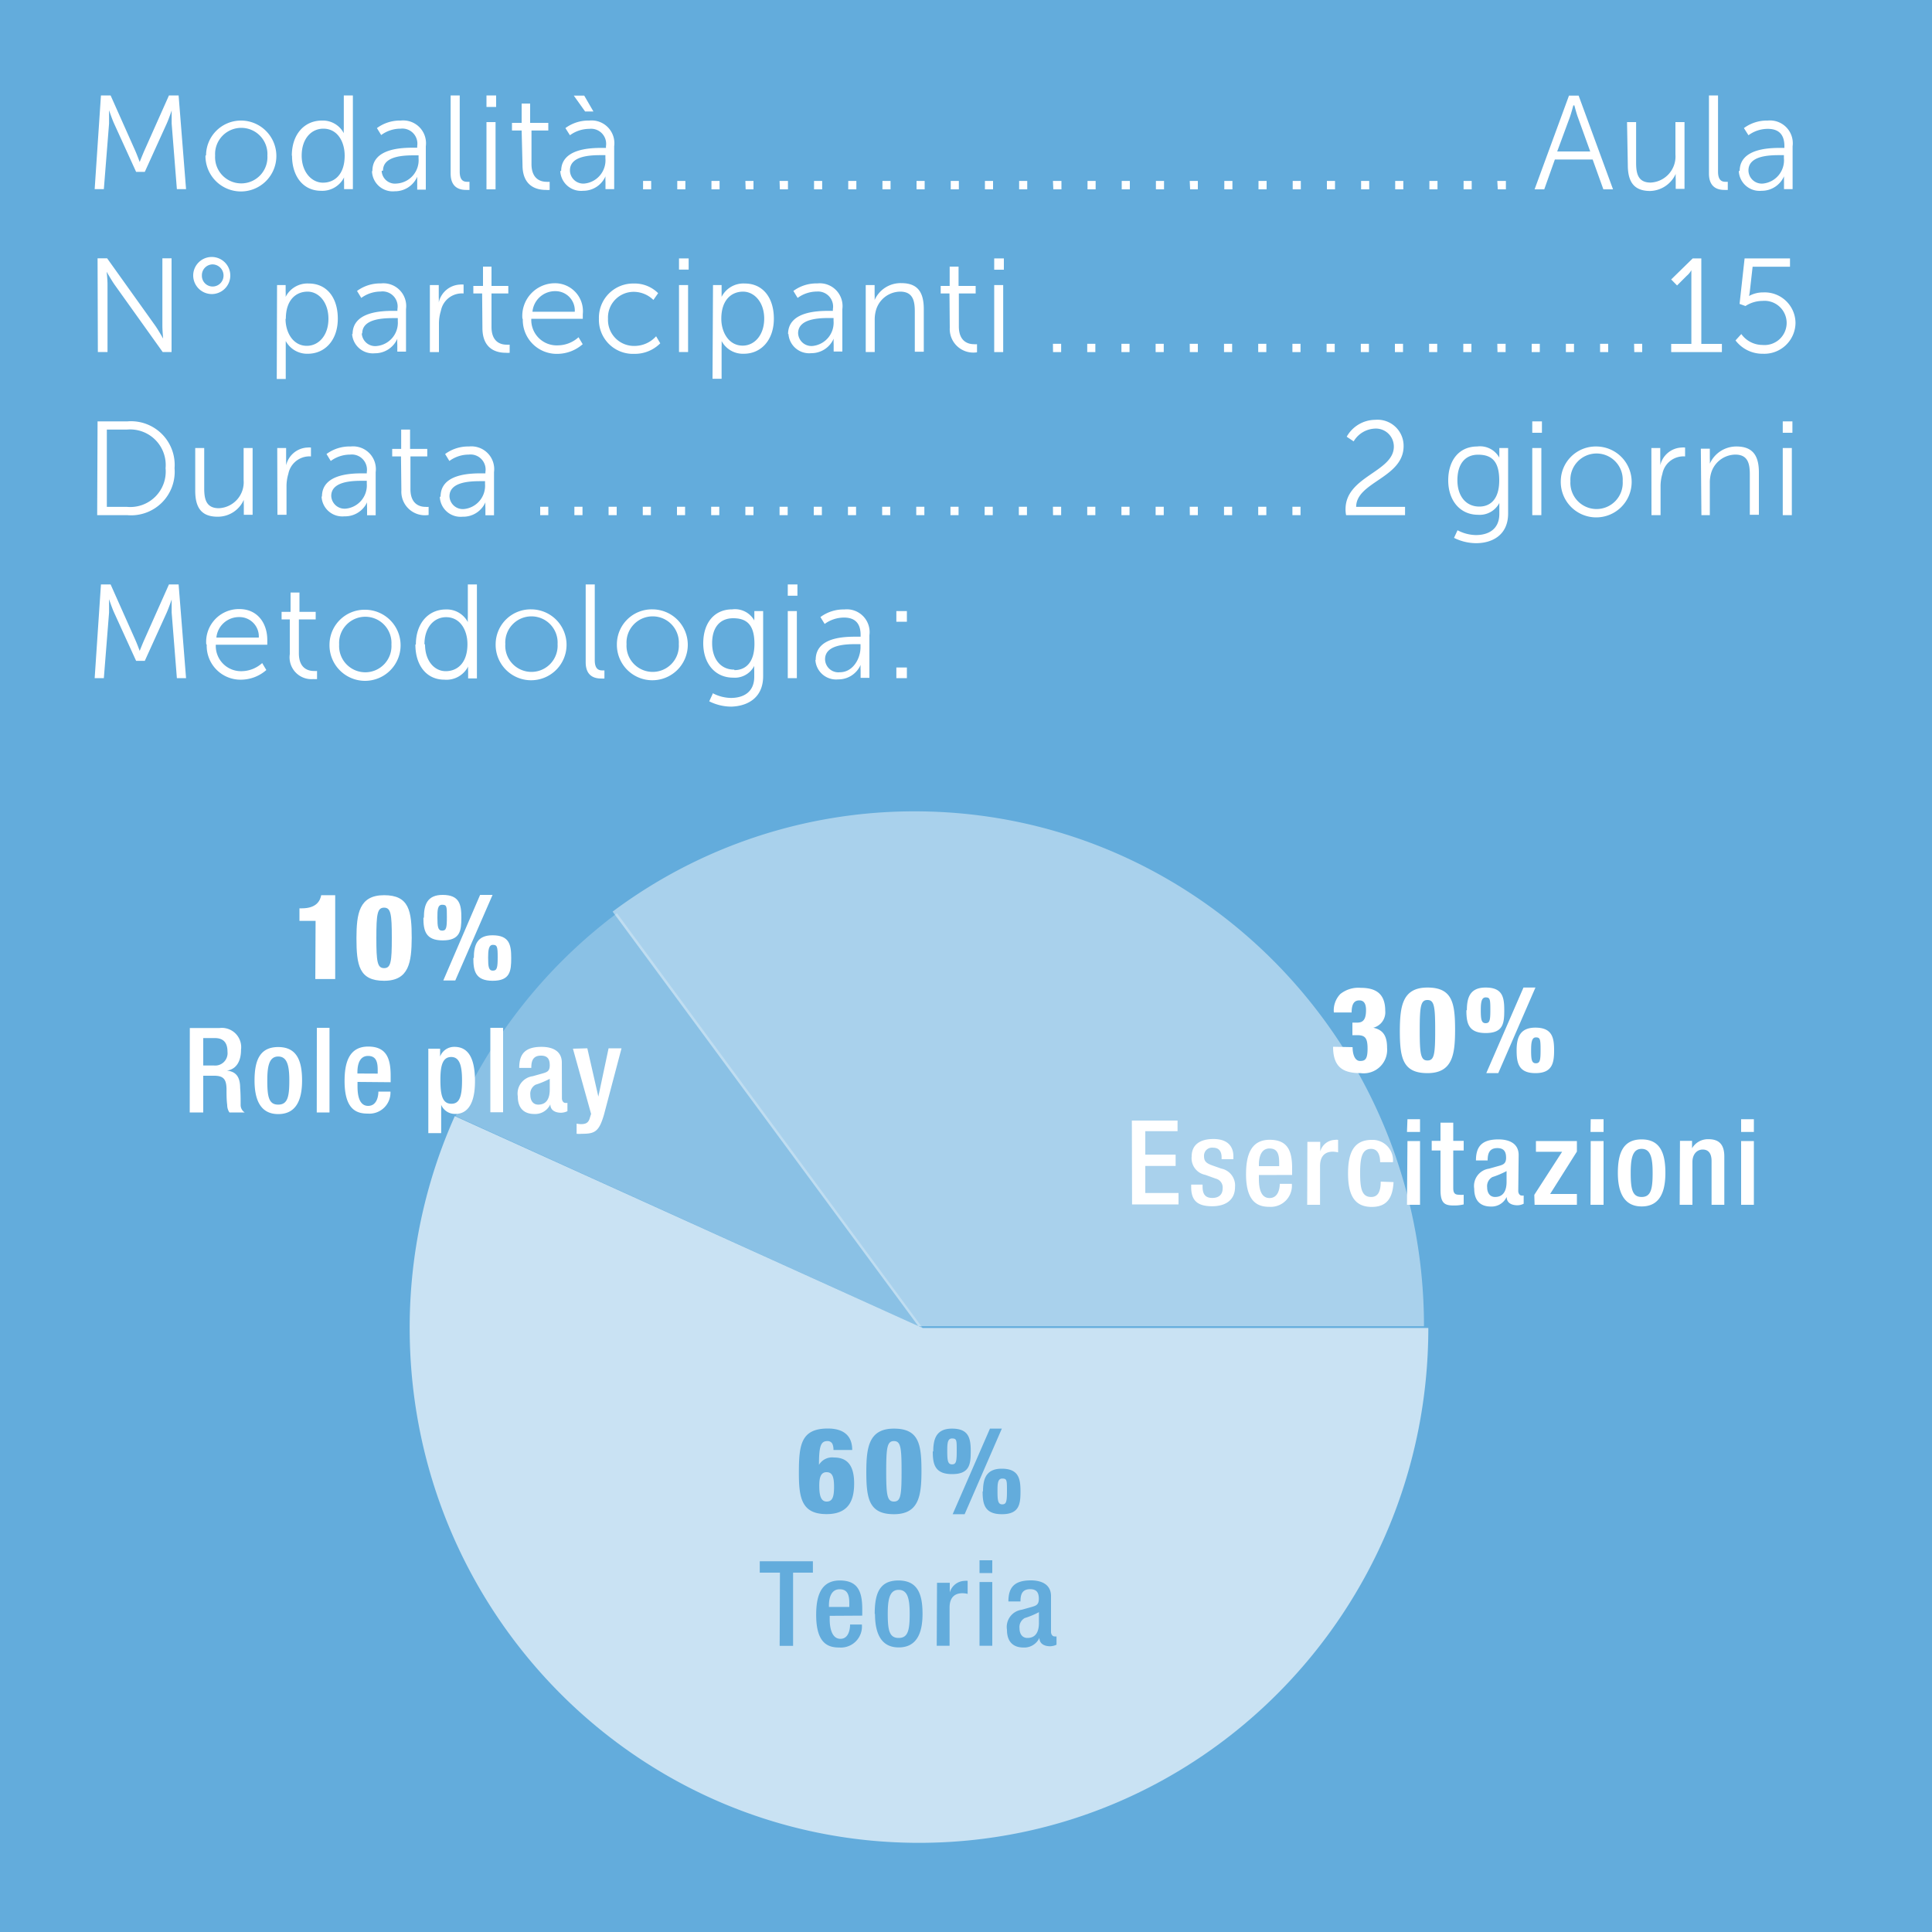
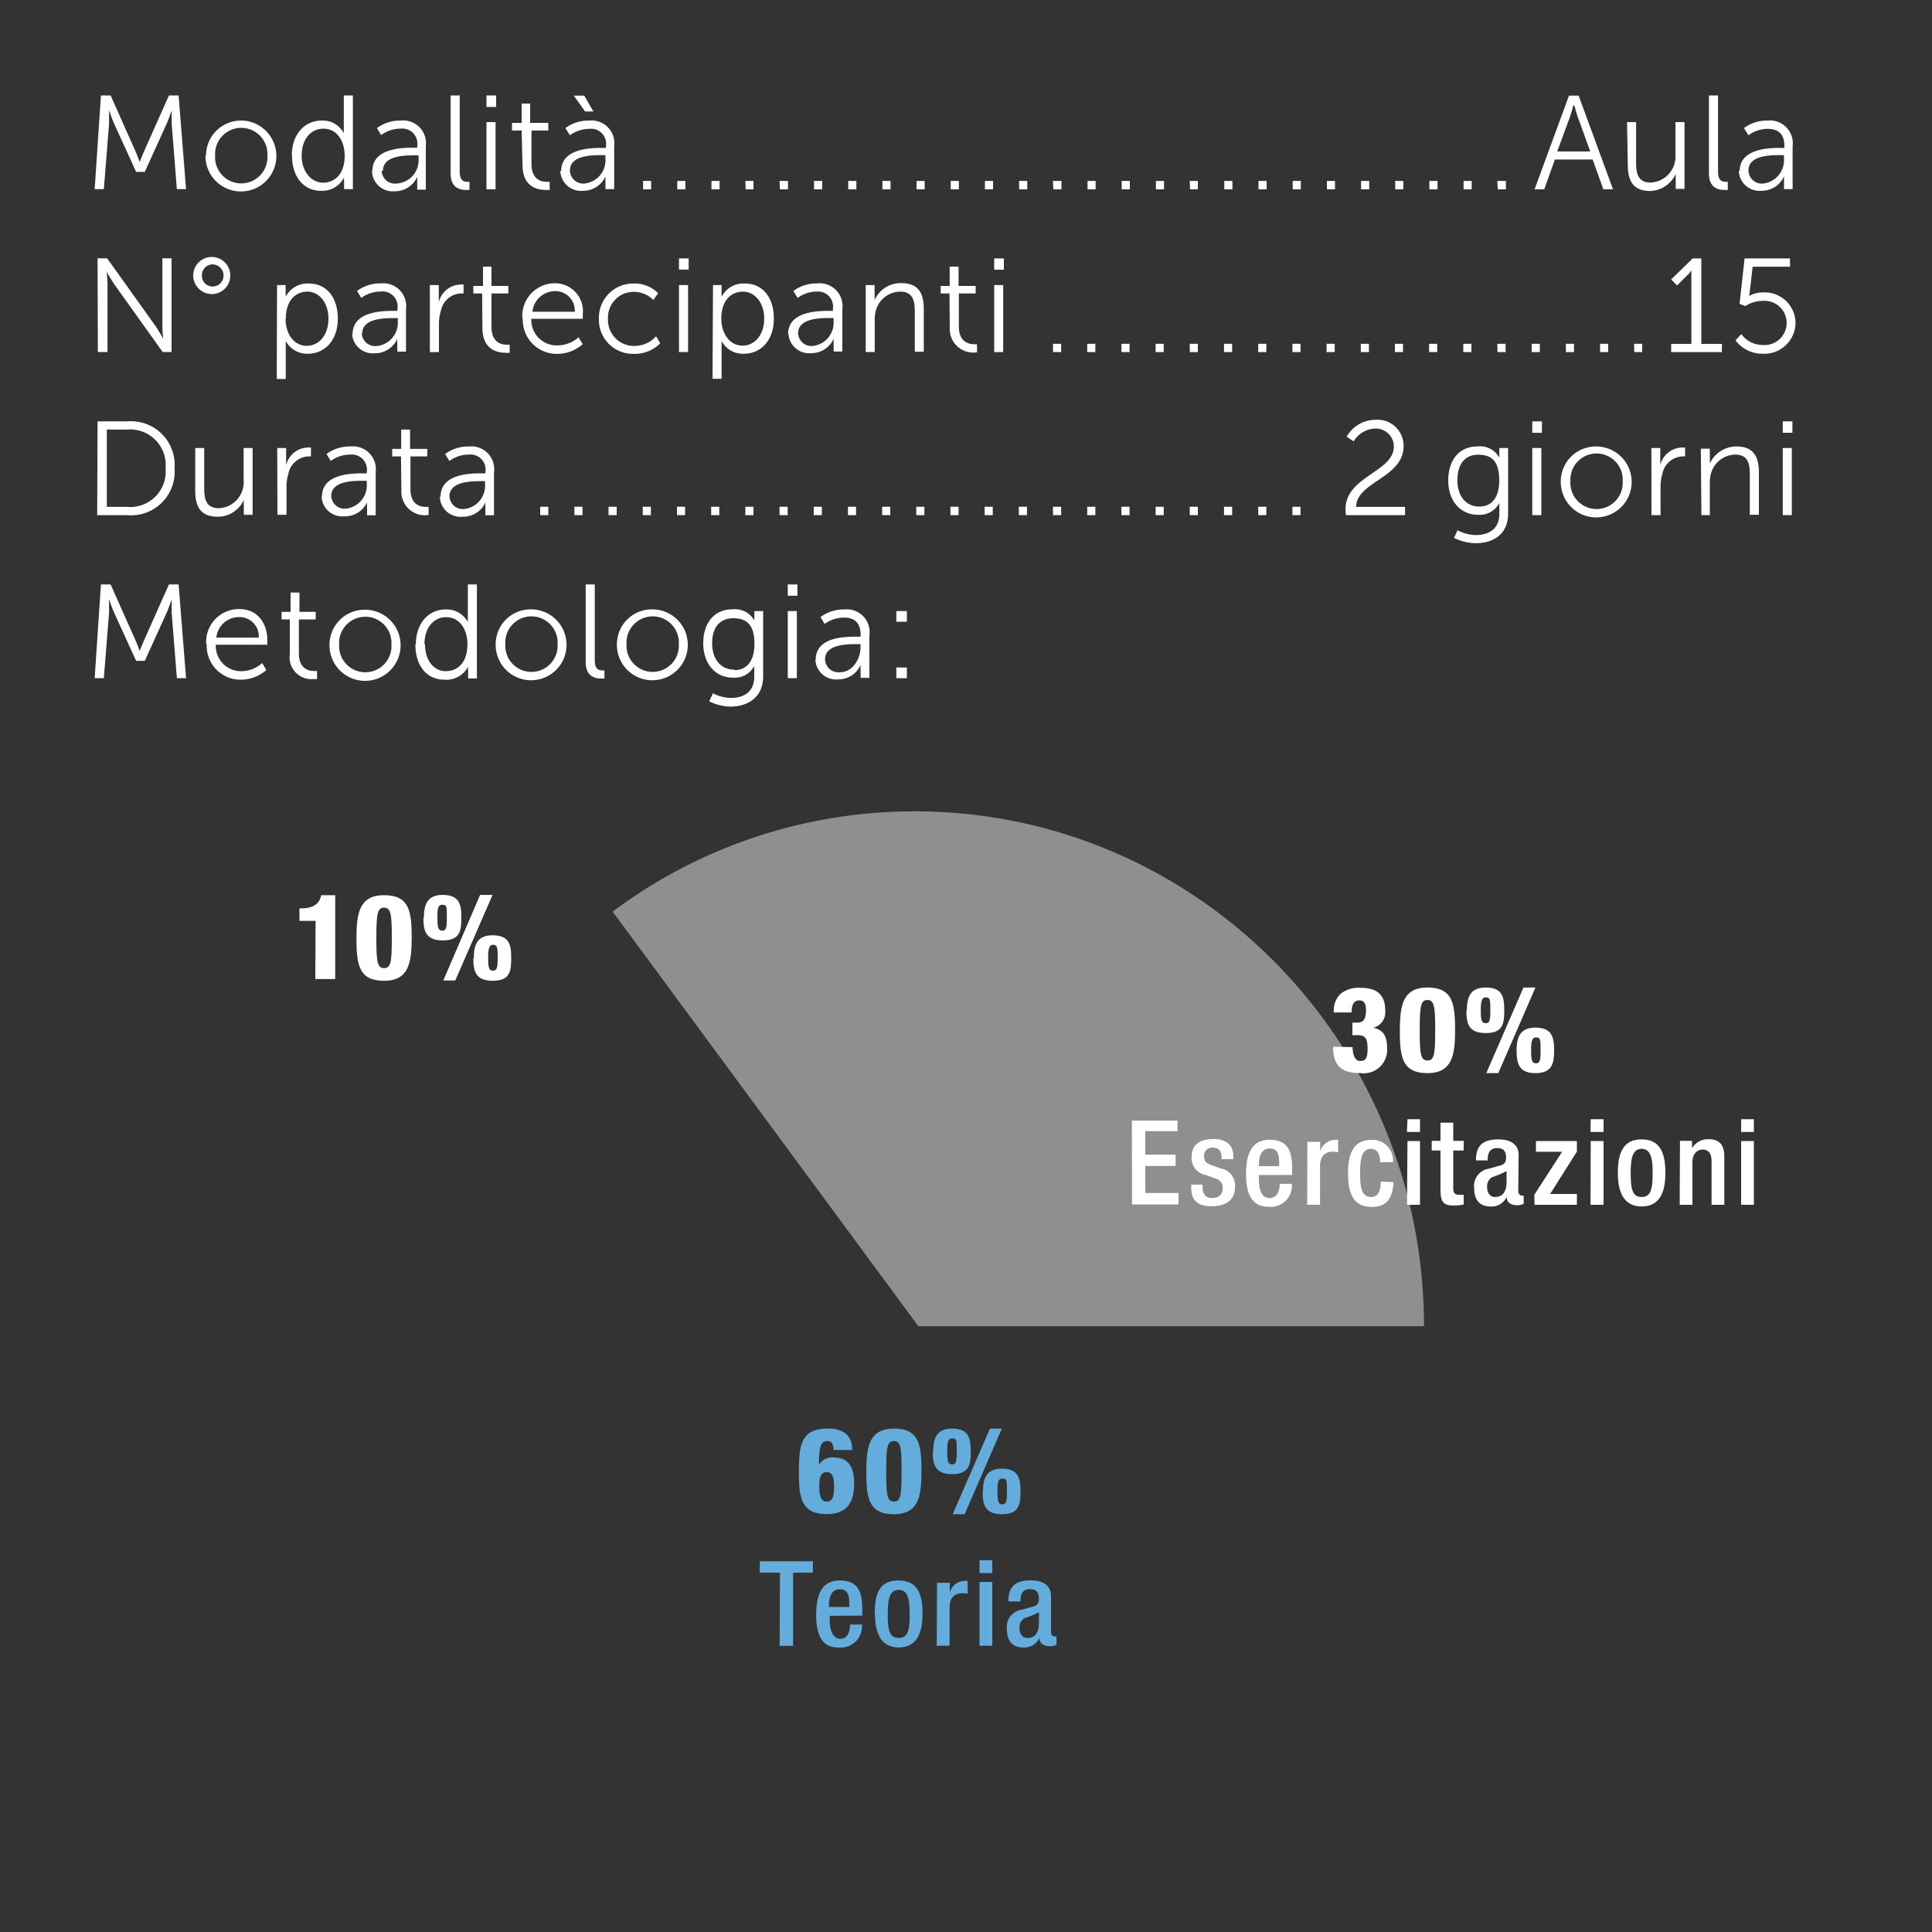
<svg xmlns="http://www.w3.org/2000/svg" id="bdb3573d-c29c-4663-8337-c9ee3e580cf8" data-name="a6f3074c-4551-465e-bed2-55491a8fea9b" width="200" height="200" viewBox="0 0 200 200">
  <rect x="0" y="0" width="200" height="200" fill="#333333" stroke="none" />
  <defs>
    <clipPath id="a10e4546-775b-4db5-ac6e-3827bfb040f8" transform="translate(0 0)">
      <rect width="200" height="200" style="fill:none" />
    </clipPath>
    <clipPath id="b27189b9-919e-4a6d-96c9-ed3296f078a6" transform="translate(0 0)">
-       <rect x="28.6" y="104.81" width="133.06" height="87.49" style="fill:none" />
-     </clipPath>
+       </clipPath>
    <clipPath id="ef551a8c-2647-4cd8-ba98-b192408a01b9" transform="translate(0 0)">
      <rect x="33.36" y="83.8" width="75.96" height="55.2" style="fill:none" />
    </clipPath>
    <clipPath id="e69ef4cf-ea59-45d4-a54d-684cf3ace152" transform="translate(0 0)">
      <rect x="49.62" y="73.25" width="111.6" height="65.57" style="fill:none" />
    </clipPath>
  </defs>
  <g style="clip-path:url(#a10e4546-775b-4db5-ac6e-3827bfb040f8)">
-     <rect width="200" height="200" style="fill:#63acdc" />
    <g style="clip-path:url(#a10e4546-775b-4db5-ac6e-3827bfb040f8)">
      <path d="M92.79,70.2h1.09V69.1H92.79Zm0-5.84h1.09v-1.1H92.79Zm-7.38,3.89c0-1.53,2.18-1.57,3.27-1.57h.4V67c0,1.2-.8,2.59-2.13,2.59a1.38,1.38,0,0,1-1.54-1.32m-1,.06a2.15,2.15,0,0,0,2.36,2,2.51,2.51,0,0,0,2.32-1.5h0a5,5,0,0,0,0,.58v.76H90V65.76a2.36,2.36,0,0,0-2.6-2.67,4,4,0,0,0-2.47.79l.44.71a3.42,3.42,0,0,1,2-.66c1,0,1.72.46,1.72,1.8v.18H88.7c-1.21,0-4.26,0-4.26,2.4M81.55,70.2h.94V63.26h-.94Zm0-8.53h1V60.5h-1ZM76,69.32c-1.38,0-2.28-1.08-2.28-2.74S74.55,64,75.9,64s2.2.62,2.2,2.65-1,2.72-2.06,2.72m-2.26,2.45-.36.78a5.11,5.11,0,0,0,2.28.55C77.39,73.1,79,72.24,79,70V63.26h-.91V64a1.1,1.1,0,0,0,0,.24h0a2.29,2.29,0,0,0-2.29-1.16c-1.87,0-3,1.42-3,3.51s1.22,3.56,3.09,3.56a2.26,2.26,0,0,0,2.19-1.22h0a4.56,4.56,0,0,0,0,.5v.63c0,1.55-1.07,2.19-2.42,2.19a4.19,4.19,0,0,1-1.88-.49m-8.92-5.08a2.71,2.71,0,1,1,5.41,0,2.71,2.71,0,1,1-5.41,0m-1,0a3.67,3.67,0,1,0,3.67-3.6,3.62,3.62,0,0,0-3.67,3.6m-3.23,1.87c0,1.51,1,1.69,1.6,1.69a3.09,3.09,0,0,0,.34,0v-.84h-.23c-.36,0-.77-.14-.77-1.05V60.5h-.94Zm-8.32-1.87a2.71,2.71,0,1,1,5.41,0,2.71,2.71,0,1,1-5.41,0m-1,0a3.67,3.67,0,1,0,3.67-3.6,3.62,3.62,0,0,0-3.67,3.6m-7.37,0c0-1.75,1-2.79,2.24-2.79,1.49,0,2.21,1.38,2.21,2.79,0,2-1.09,2.8-2.25,2.8S44,68.43,44,66.72m-1,0c0,2.16,1.15,3.64,3,3.64A2.52,2.52,0,0,0,48.46,69h0a3.54,3.54,0,0,0,0,.5v.73h.91V60.5h-.94v3.38a4.48,4.48,0,0,0,0,.52h0a2.46,2.46,0,0,0-2.27-1.31c-1.82,0-3.11,1.44-3.11,3.63m-7.94,0a2.71,2.71,0,1,1,5.41,0,2.71,2.71,0,1,1-5.41,0m-1,0a3.68,3.68,0,1,0,3.68-3.6,3.63,3.63,0,0,0-3.68,3.6m-4.11,1a2.26,2.26,0,0,0,2.42,2.58,3.35,3.35,0,0,0,.4,0v-.84a2.33,2.33,0,0,1-.32,0c-.52,0-1.56-.2-1.56-1.83V64.12h1.74v-.78H31v-2h-.92v2h-.93v.78H30ZM22.4,66a2.35,2.35,0,0,1,2.39-2.12,2,2,0,0,1,2,2.12Zm-1,.73A3.5,3.5,0,0,0,25,70.36a4,4,0,0,0,2.57-1l-.43-.72a3.22,3.22,0,0,1-2.11.84,2.61,2.61,0,0,1-2.69-2.74h5.33s0-.32,0-.49c0-1.72-1-3.2-2.89-3.2a3.39,3.39,0,0,0-3.43,3.64M9.8,70.2h.95l.54-6.79c0-.53,0-1.38,0-1.38h0s.3.9.52,1.38l2.28,5h.9l2.27-5c.22-.5.51-1.35.51-1.35h0s0,.82,0,1.35l.54,6.79h.95l-.77-9.7h-1l-2.54,5.7c-.22.49-.49,1.18-.49,1.18h0s-.25-.69-.47-1.18l-2.54-5.7h-1Z" transform="translate(0 0)" style="fill:#fff" />
      <path d="M184.55,53.33h.94V46.38h-.94Zm0-8.53h1V43.62h-1Zm-8.42,8.53H177V50a3.56,3.56,0,0,1,.11-.94,2.65,2.65,0,0,1,2.53-2c1.34,0,1.5,1,1.5,2.06v4.17h.94V48.91c0-1.71-.61-2.69-2.32-2.69A3,3,0,0,0,177,48h0a5.16,5.16,0,0,0,0-.55v-1h-.93Zm-5.17,0h.94V50.4a4.49,4.49,0,0,1,.19-1.35,2.22,2.22,0,0,1,2-1.8,2.29,2.29,0,0,1,.35,0v-.92a1.94,1.94,0,0,0-.37,0,2.36,2.36,0,0,0-2.2,1.84h0a4.71,4.71,0,0,0,0-.55V46.38h-.92Zm-8.39-3.51a2.71,2.71,0,1,1,5.41,0,2.71,2.71,0,1,1-5.41,0m-1,0a3.67,3.67,0,1,0,3.67-3.6,3.62,3.62,0,0,0-3.67,3.6m-2.95,3.51h.94V46.38h-.94Zm0-8.53h1V43.62h-1Zm-5.48,7.64c-1.38,0-2.27-1.07-2.27-2.73s.78-2.64,2.14-2.64,2.19.62,2.19,2.66-1,2.71-2.06,2.71m-2.26,2.46-.36.78a5.18,5.18,0,0,0,2.28.55c1.7,0,3.32-.86,3.32-3.07V46.38h-.91v.76a1.22,1.22,0,0,0,0,.24h0a2.27,2.27,0,0,0-2.29-1.16c-1.87,0-3,1.42-3,3.51s1.23,3.56,3.09,3.56a2.29,2.29,0,0,0,2.2-1.22h0s0,.24,0,.5v.63c0,1.55-1.08,2.19-2.43,2.19a4.19,4.19,0,0,1-1.88-.49m-11.5-1.57h6.05v-.86h-5.06c0-2.58,4.91-3,4.91-6.29a2.7,2.7,0,0,0-2.95-2.72,3.41,3.41,0,0,0-2.94,1.75l.72.48a2.69,2.69,0,0,1,2.16-1.32,1.86,1.86,0,0,1,2,1.86c0,2.63-5,3.07-5,6.48a2.76,2.76,0,0,0,.06.62m-5.56,0h.84v-.87h-.84Zm-3.54,0h.84v-.87h-.84Zm-3.54,0h.84v-.87h-.84Zm-3.54,0H124v-.87h-.84Zm-3.54,0h.84v-.87h-.84Zm-3.54,0h.84v-.87h-.84Zm-3.54,0h.84v-.87h-.84Zm-3.54,0h.84v-.87H109Zm-3.54,0h.84v-.87h-.84Zm-3.54,0h.84v-.87h-.84Zm-3.54,0h.84v-.87h-.84Zm-3.54,0h.84v-.87h-.84Zm-3.53,0h.84v-.87h-.84Zm-3.54,0h.84v-.87h-.84Zm-3.54,0h.84v-.87h-.84Zm-3.54,0h.84v-.87H80.7Zm-3.54,0H78v-.87h-.84Zm-3.54,0h.84v-.87h-.84Zm-3.54,0h.84v-.87h-.84Zm-3.54,0h.84v-.87h-.84Zm-3.54,0h.84v-.87H63Zm-3.54,0h.84v-.87h-.84Zm-3.54,0h.84v-.87h-.84Zm-9.39-1.95c0-1.53,2.19-1.57,3.28-1.57h.4v.3a2.42,2.42,0,0,1-2.13,2.58,1.38,1.38,0,0,1-1.55-1.31m-1,.06a2.15,2.15,0,0,0,2.36,2.05A2.51,2.51,0,0,0,50.25,52h0a5,5,0,0,0,0,.58v.76h.89V48.88a2.36,2.36,0,0,0-2.59-2.66,4,4,0,0,0-2.47.78l.44.72a3.37,3.37,0,0,1,2-.66,1.56,1.56,0,0,1,1.73,1.8V49h-.39c-1.2,0-4.25.05-4.25,2.4m-4.06-.64a2.44,2.44,0,0,0,2.82,2.55v-.84a1.57,1.57,0,0,1-.32,0c-.52,0-1.56-.21-1.56-1.83V47.25h1.74v-.78H42.45v-2h-.92v2H40.6v.78h.91Zm-7.26.58c0-1.53,2.19-1.57,3.28-1.57h.4v.3a2.42,2.42,0,0,1-2.13,2.58,1.38,1.38,0,0,1-1.55-1.31m-1,.06a2.15,2.15,0,0,0,2.36,2.05A2.51,2.51,0,0,0,38,52h0a5,5,0,0,0,0,.58v.76h.89V48.88a2.36,2.36,0,0,0-2.59-2.66A4,4,0,0,0,33.8,47l.44.72a3.37,3.37,0,0,1,2-.66,1.57,1.57,0,0,1,1.73,1.8V49h-.39c-1.2,0-4.25.05-4.25,2.4m-4.61,1.89h.94V50.4a4.49,4.49,0,0,1,.19-1.35,2.23,2.23,0,0,1,2-1.8,2.08,2.08,0,0,1,.34,0v-.92a1.94,1.94,0,0,0-.37,0,2.37,2.37,0,0,0-2.2,1.84h0s0-.24,0-.55V46.38h-.92ZM20.21,50.8c0,1.81.69,2.69,2.32,2.69a2.94,2.94,0,0,0,2.71-1.75h0a5.16,5.16,0,0,0,0,.55v1h.91V46.38h-.93v3.33a2.69,2.69,0,0,1-2.57,2.9c-1.34,0-1.51-1-1.51-2.06V46.38h-.93Zm-9.15,1.67v-8h2.08a3.68,3.68,0,0,1,4,4,3.67,3.67,0,0,1-4,4Zm-1,.86h3.14a4.51,4.51,0,0,0,4.87-4.86,4.52,4.52,0,0,0-4.87-4.85H10.1Z" transform="translate(0 0)" style="fill:#fff" />
      <path d="M179.66,35.24a3.5,3.5,0,0,0,2.85,1.38,3.23,3.23,0,0,0,3.36-3.19,3.19,3.19,0,0,0-3.34-3.16,3,3,0,0,0-1.47.37h0a4.72,4.72,0,0,0,.09-.55l.28-2.48h3.87v-.86h-4.7l-.52,4.71.61.22a3.25,3.25,0,0,1,1.76-.53,2.29,2.29,0,1,1,0,4.56,2.7,2.7,0,0,1-2.19-1.13ZM173,36.45h5.25V35.6h-2.13V26.75h-.89L173,28.93l.61.62,1-1a2.12,2.12,0,0,0,.48-.58h0s0,.26,0,.54V35.6H173Zm-3.82,0H170v-.86h-.84Zm-3.54,0h.84v-.86h-.84Zm-3.54,0h.84v-.86h-.84Zm-3.54,0h.84v-.86h-.84Zm-3.54,0h.84v-.86H155Zm-3.54,0h.84v-.86h-.84Zm-3.54,0h.84v-.86h-.84Zm-3.54,0h.84v-.86h-.84Zm-3.53,0h.84v-.86h-.84Zm-3.54,0h.84v-.86h-.84Zm-3.54,0h.84v-.86h-.84Zm-3.54,0h.84v-.86h-.84Zm-3.54,0h.84v-.86h-.84Zm-3.54,0H124v-.86h-.84Zm-3.54,0h.84v-.86h-.84Zm-3.54,0h.84v-.86h-.84Zm-3.54,0h.84v-.86h-.84Zm-3.54,0h.84v-.86H109Zm-6.09,0h.93V29.51h-.93Zm0-8.53h1V26.75h-1Zm-4.6,6a2.44,2.44,0,0,0,2.82,2.55v-.84a1.57,1.57,0,0,1-.32,0c-.52,0-1.56-.21-1.56-1.84V30.38H101V29.6H99.23v-2h-.92v2h-.93v.78h.91Zm-8.7,2.52h.93V33.13a3.56,3.56,0,0,1,.11-.94,2.64,2.64,0,0,1,2.53-2c1.34,0,1.51,1,1.51,2.06v4.16h.93V32c0-1.71-.6-2.69-2.32-2.69a2.94,2.94,0,0,0-2.77,1.75h0a5.16,5.16,0,0,0,0-.55v-1h-.92Zm-7-1.94c0-1.53,2.18-1.58,3.27-1.58h.4v.31a2.42,2.42,0,0,1-2.13,2.58,1.38,1.38,0,0,1-1.54-1.31m-1,.06a2.15,2.15,0,0,0,2.36,2,2.51,2.51,0,0,0,2.32-1.5h0a5,5,0,0,0,0,.58v.75h.9V32a2.36,2.36,0,0,0-2.6-2.66,4,4,0,0,0-2.47.78l.44.72a3.41,3.41,0,0,1,2-.66A1.56,1.56,0,0,1,86.22,32v.18h-.39c-1.2,0-4.25.06-4.25,2.41M74.67,33c0-2,1.09-2.81,2.25-2.81s2.19,1.09,2.19,2.79-1,2.8-2.23,2.8c-1.44,0-2.21-1.39-2.21-2.78m-.91,6.21h.94V35.9a5.58,5.58,0,0,0,0-.6h0A2.49,2.49,0,0,0,77,36.62c1.8,0,3.11-1.43,3.11-3.63s-1.16-3.64-3-3.64a2.53,2.53,0,0,0-2.41,1.38h0s0-.24,0-.54v-.68h-.89Zm-3.47-2.77h.94V29.51h-.94Zm0-8.53h1V26.75h-1ZM62,33a3.52,3.52,0,0,0,3.65,3.63,3.71,3.71,0,0,0,2.7-1.09l-.43-.73a3,3,0,0,1-2.22,1A2.69,2.69,0,0,1,62.94,33a2.66,2.66,0,0,1,2.7-2.79,2.93,2.93,0,0,1,2,.84l.49-.7a3.44,3.44,0,0,0-2.54-1A3.54,3.54,0,0,0,62,33m-6.88-.73a2.35,2.35,0,0,1,2.38-2.13,2,2,0,0,1,2,2.13Zm-1,.73a3.51,3.51,0,0,0,3.63,3.63,4,4,0,0,0,2.57-1l-.43-.72a3.22,3.22,0,0,1-2.11.84A2.63,2.63,0,0,1,55,33h5.33s0-.32,0-.48a2.89,2.89,0,0,0-2.9-3.2A3.38,3.38,0,0,0,54.08,33m-4.14.94c0,2.32,1.61,2.58,2.42,2.58a2.39,2.39,0,0,0,.4,0v-.84a1.57,1.57,0,0,1-.32,0c-.53,0-1.56-.21-1.56-1.84V30.38h1.74V29.6H50.88v-2H50v2H49v.78h.91ZM44.5,36.45h.94V33.53a4.51,4.51,0,0,1,.2-1.35,2.21,2.21,0,0,1,2-1.8,2.29,2.29,0,0,1,.35,0v-.92a1.6,1.6,0,0,0-.38,0,2.36,2.36,0,0,0-2.19,1.85h0a4.93,4.93,0,0,0,0-.55V29.51H44.5Zm-7-1.94c0-1.53,2.19-1.58,3.28-1.58h.4v.31A2.42,2.42,0,0,1,39,35.82a1.39,1.39,0,0,1-1.55-1.31m-1,.06a2.15,2.15,0,0,0,2.36,2,2.51,2.51,0,0,0,2.32-1.5h0a5,5,0,0,0,0,.58v.75h.9V32a2.36,2.36,0,0,0-2.6-2.66,4,4,0,0,0-2.47.78l.44.72a3.41,3.41,0,0,1,2-.66A1.56,1.56,0,0,1,41.14,32v.18h-.39c-1.2,0-4.25.06-4.25,2.41M29.59,33c0-2,1.09-2.81,2.25-2.81S34,31.29,34,33s-1,2.8-2.24,2.8c-1.43,0-2.2-1.39-2.2-2.78m-.91,6.21h.93V35.9c0-.35,0-.6,0-.6h0a2.51,2.51,0,0,0,2.28,1.32c1.8,0,3.11-1.43,3.11-3.63s-1.16-3.64-3-3.64a2.53,2.53,0,0,0-2.4,1.38h0a4.85,4.85,0,0,0,0-.54v-.68h-.89ZM22,29.66a1.11,1.11,0,0,1-1.1-1.14A1.12,1.12,0,0,1,22,27.37a1.15,1.15,0,0,1,1.14,1.15A1.13,1.13,0,0,1,22,29.66m0,.78A1.92,1.92,0,1,0,20,28.52,1.93,1.93,0,0,0,22,30.44m-11.87,6h1v-7c0-.51-.09-1.31-.09-1.31h0s.47.83.8,1.31l5,7h.92v-9.7h-.95v7c0,.51.08,1.31.08,1.31h0s-.47-.83-.8-1.31l-5-7H10.1Z" transform="translate(0 0)" style="fill:#fff" />
      <path d="M181,17.64c0-1.54,2.18-1.58,3.27-1.58h.4v.31A2.42,2.42,0,0,1,182.52,19,1.38,1.38,0,0,1,181,17.64m-1,.05a2.15,2.15,0,0,0,2.36,2.06,2.51,2.51,0,0,0,2.32-1.5h0s0,.23,0,.57v.76h.89V15.14A2.36,2.36,0,0,0,183,12.48a4,4,0,0,0-2.47.78L181,14a3.37,3.37,0,0,1,2-.66c1,0,1.72.45,1.72,1.79v.18h-.38c-1.2,0-4.25.06-4.25,2.4m-3.18.25c0,1.52,1,1.7,1.6,1.7a2.29,2.29,0,0,0,.35,0v-.84h-.24c-.35,0-.77-.13-.77-1.05V9.88h-.94Zm-8.4-.88c0,1.81.69,2.69,2.32,2.69A3,3,0,0,0,173.47,18h0a4.93,4.93,0,0,0,0,.55v1h.91V12.64h-.94V16a2.7,2.7,0,0,1-2.57,2.9c-1.34,0-1.5-1-1.5-2.06V12.64h-.94Zm-5.53-6.17s.2.8.37,1.25l1.27,3.52H161.2l1.3-3.52c.16-.45.37-1.25.37-1.25Zm3,8.69h1l-3.56-9.7h-1l-3.56,9.7h1l1.1-3.09h3.91Zm-10.93,0h.84v-.87H155Zm-3.54,0h.84v-.87h-.84Zm-3.54,0h.84v-.87h-.84Zm-3.54,0h.84v-.87h-.84Zm-3.53,0h.84v-.87h-.84Zm-3.54,0h.84v-.87h-.84Zm-3.54,0h.84v-.87h-.84Zm-3.54,0h.84v-.87h-.84Zm-3.54,0h.84v-.87h-.84Zm-3.54,0H124v-.87h-.84Zm-3.54,0h.84v-.87h-.84Zm-3.54,0h.84v-.87h-.84Zm-3.54,0h.84v-.87h-.84Zm-3.54,0h.84v-.87H109Zm-3.54,0h.84v-.87h-.84Zm-3.54,0h.84v-.87h-.84Zm-3.54,0h.84v-.87h-.84Zm-3.54,0h.84v-.87h-.84Zm-3.53,0h.84v-.87h-.84Zm-3.54,0h.84v-.87h-.84Zm-3.54,0h.84v-.87h-.84Zm-3.54,0h.84v-.87H80.7Zm-3.54,0H78v-.87h-.84Zm-3.54,0h.84v-.87h-.84Zm-3.54,0h.84v-.87h-.84Zm-3.54,0h.84v-.87h-.84Zm-6-8.06h.86l-.95-1.64H59.4ZM59,17.64c0-1.54,2.18-1.58,3.27-1.58h.4v.31A2.42,2.42,0,0,1,60.51,19,1.38,1.38,0,0,1,59,17.64m-1,.05a2.15,2.15,0,0,0,2.36,2.06,2.51,2.51,0,0,0,2.32-1.5h0a4.66,4.66,0,0,0,0,.57v.76h.9V15.14A2.36,2.36,0,0,0,61,12.48a4,4,0,0,0-2.47.78L59,14a3.41,3.41,0,0,1,2-.66,1.56,1.56,0,0,1,1.73,1.79v.18h-.39c-1.2,0-4.25.06-4.25,2.4m-4-.63c0,2.32,1.61,2.58,2.41,2.58a2.25,2.25,0,0,0,.4,0v-.84a1.45,1.45,0,0,1-.32,0c-.52,0-1.56-.21-1.56-1.84V13.51h1.74v-.79H54.88v-2H54v2H53v.79H54Zm-3.73,2.52h.94V12.64h-.94Zm0-8.53h1V9.88h-1Zm-3.71,6.89c0,1.52,1,1.7,1.6,1.7a2.29,2.29,0,0,0,.35,0v-.84h-.24c-.36,0-.77-.13-.77-1.05V9.88h-.94Zm-7-.3c0-1.54,2.19-1.58,3.28-1.58h.4v.31A2.42,2.42,0,0,1,41.06,19a1.38,1.38,0,0,1-1.55-1.31m-1,.05a2.15,2.15,0,0,0,2.36,2.06,2.51,2.51,0,0,0,2.32-1.5h0s0,.23,0,.57v.76h.89V15.14a2.36,2.36,0,0,0-2.59-2.66,4,4,0,0,0-2.47.78l.44.72a3.37,3.37,0,0,1,2-.66,1.56,1.56,0,0,1,1.73,1.79v.18H42.8c-1.2,0-4.25.06-4.25,2.4m-7.32-1.58c0-1.76,1-2.79,2.24-2.79,1.49,0,2.21,1.38,2.21,2.79,0,2-1.09,2.8-2.25,2.8s-2.2-1.09-2.2-2.8m-1,0c0,2.15,1.16,3.64,3,3.64a2.52,2.52,0,0,0,2.39-1.39h0a3.3,3.3,0,0,0,0,.49v.73h.91V9.88h-.94v3.38a4.78,4.78,0,0,0,0,.53h0a2.45,2.45,0,0,0-2.26-1.31c-1.83,0-3.12,1.43-3.12,3.63m-7.94,0a2.71,2.71,0,1,1,5.41,0,2.71,2.71,0,1,1-5.41,0m-1,0A3.67,3.67,0,1,0,25,12.48a3.62,3.62,0,0,0-3.67,3.6M9.8,19.58h.95l.54-6.79c0-.52,0-1.38,0-1.38h0s.3.9.52,1.38l2.28,5h.9l2.27-5c.22-.49.51-1.35.51-1.35h0s0,.83,0,1.35l.54,6.79h.95l-.77-9.7h-1l-2.54,5.7c-.22.5-.49,1.19-.49,1.19h0s-.25-.69-.47-1.19l-2.54-5.7h-1Z" transform="translate(0 0)" style="fill:#fff" />
      <g style="opacity:0.65">
        <g style="clip-path:url(#b27189b9-919e-4a6d-96c9-ed3296f078a6)">
          <path d="M47.08,115.54a53.61,53.61,0,0,0-4.67,21.93c0,29.44,23.6,53.3,52.72,53.3s52.73-23.86,52.73-53.3H95.51Z" transform="translate(0 0)" style="fill:#fff" />
        </g>
      </g>
      <g style="opacity:0.25">
        <g style="clip-path:url(#ef551a8c-2647-4cd8-ba98-b192408a01b9)">
-           <path d="M63.87,94.54a53,53,0,0,0-16.7,21l48.34,21.93Z" transform="translate(0 0)" style="fill:#fff" />
-         </g>
+           </g>
      </g>
      <g style="opacity:0.45">
        <g style="clip-path:url(#e69ef4cf-ea59-45d4-a54d-684cf3ace152)">
          <path d="M95.07,137.29h52.34c0-29.44-23.6-53.3-52.72-53.3A52.14,52.14,0,0,0,63.42,94.37Z" transform="translate(0 0)" style="fill:#fff" />
        </g>
      </g>
      <path d="M107.55,168c0,1-.39,1.56-1.19,1.56-.55,0-.82-.44-.82-1a1.07,1.07,0,0,1,.54-1.06,8.27,8.27,0,0,0,1.47-.61Zm1.25-2.77c0-1.18-.93-1.63-2.09-1.63-1.75,0-2.32.77-2.32,2.18h1.25c0-.64.12-1.27,1-1.27.69,0,.9.38.9,1s-.29.71-.77.85l-1,.28a1.8,1.8,0,0,0-1.53,2.07c0,1.26.66,1.84,1.71,1.84a1.72,1.72,0,0,0,1.65-1h0c0,.63.53.87,1.12.87a1.63,1.63,0,0,0,.65-.16v-.86a.67.67,0,0,1-.22,0c-.2,0-.35-.22-.35-.47Zm-7.4-2.39h1.32v-1.32H101.4Zm0,7.53h1.32v-6.6H101.4Zm-4.43,0H98.3v-3.95c0-1.23.72-1.49,1.32-1.49a2.16,2.16,0,0,1,.55.07v-1.35a1.11,1.11,0,0,0-.31,0,1.65,1.65,0,0,0-1.54,1.2h0v-1H97Zm-5.07-3.3c0-1.46.17-2.49,1.13-2.49s1.14,1,1.14,2.49c0,1.68-.17,2.49-1.14,2.49s-1.13-.81-1.13-2.49m-1.32,0c0,2,.62,3.47,2.45,3.47s2.47-1.42,2.47-3.47S95,163.61,93,163.61s-2.45,1.42-2.45,3.47m-4.74-.73v-.14c0-.86.26-1.69,1.11-1.69s1,.64,1,1.47v.36Zm3.45.9v-.69c0-1.85-.49-2.95-2.33-2.95-2.08,0-2.44,1.84-2.44,3.57,0,3.06,1.33,3.37,2.41,3.37a2.18,2.18,0,0,0,2.32-2.38H88c0,.4-.11,1.48-1,1.48s-1.11-1.13-1.11-2v-.38Zm-8.55,3.13h1.39V162.8h2.05v-1.18H78.65v1.18h2.09Z" transform="translate(0 0)" style="fill:#63acdc" />
      <path d="M101.72,154.39c0,1.31.2,2.36,2,2.36s1.92-1.05,1.92-2.36-.18-2.35-1.94-2.35c-1.58,0-1.94,1-1.94,2.35m-5.2-4.14c0,1.3.2,2.35,2,2.35s1.93-1,1.93-2.35-.19-2.36-1.94-2.36c-1.58,0-1.94,1-1.94,2.36m6.65,4.14c0-.73,0-1.33.49-1.33s.49.17.49,1.27-.06,1.4-.49,1.4-.49-.39-.49-1.34m-4.64,2.36h1.24l3.85-8.86h-1.23Zm-.56-6.5c0-.74,0-1.34.49-1.34s.49.17.49,1.28-.06,1.4-.49,1.4-.49-.4-.49-1.34m-2.67,2.07c0-2.8-.25-4.43-2.85-4.43s-2.85,1.94-2.86,4.43c0,2.8.26,4.43,2.86,4.43s2.84-1.94,2.85-4.43m-3.65,0c0-2.48.1-3.14.8-3.14s.79.66.79,3.14-.09,3.12-.79,3.12-.8-.66-.8-3.12m-6.16,3.12c-.61,0-.77-.64-.77-1.66,0-.78.14-1.38.75-1.38s.78.48.78,1.53-.18,1.51-.76,1.51m2.64-5.34c0-1.57-1-2.22-2.52-2.22-2.81,0-3,1.73-3,4.63,0,2.6.31,4.23,2.87,4.23,2.29,0,2.85-1.43,2.85-3.17,0-1.94-.76-2.69-2.09-2.69a1.58,1.58,0,0,0-1.55.76h0c0-1.92.18-2.46.87-2.46a.55.55,0,0,1,.51.27,1.45,1.45,0,0,1,.12.65Z" transform="translate(0 0)" style="fill:#63acdc" />
      <path d="M180.24,117.18h1.32v-1.32h-1.32Zm0,7.54h1.32v-6.6h-1.32Zm-6.36,0h1.32v-4.43c0-.86.52-1.29,1.06-1.29s.92.33.92,1.19v4.53h1.32v-5c0-1.34-.64-1.79-1.64-1.79a1.9,1.9,0,0,0-1.7.94h0v-.77h-1.25Zm-5.07-3.3c0-1.46.17-2.49,1.13-2.49s1.14,1,1.14,2.49c0,1.68-.18,2.49-1.14,2.49s-1.13-.81-1.13-2.49m-1.33,0c0,2,.63,3.47,2.46,3.47s2.46-1.42,2.46-3.47-.54-3.47-2.46-3.47-2.46,1.42-2.46,3.47m-2.83-4.24H166v-1.32h-1.33Zm0,7.54H166v-6.6h-1.33Zm-5.79,0h4.38V123.6h-2.77l2.77-4.39v-1.09H159v1.11h2.71l-2.88,4.46Zm-2.9-2.38c0,1-.39,1.57-1.19,1.57-.55,0-.82-.44-.82-1a1.07,1.07,0,0,1,.54-1.06,9.13,9.13,0,0,0,1.47-.62Zm1.25-2.77c0-1.17-.93-1.62-2.1-1.62-1.74,0-2.32.77-2.32,2.18H154c0-.64.13-1.28,1-1.28.7,0,.91.39.91,1s-.3.72-.77.85l-1,.28a1.81,1.81,0,0,0-1.53,2.07c0,1.26.66,1.85,1.72,1.85a1.71,1.71,0,0,0,1.64-1h0c0,.64.53.87,1.12.87a1.47,1.47,0,0,0,.64-.16v-.85a.65.65,0,0,1-.22,0c-.19,0-.34-.22-.34-.46Zm-9-.47h.91v4.1c0,1.35.44,1.59,1.33,1.59a4.09,4.09,0,0,0,1.07-.11v-1a2.09,2.09,0,0,1-.48,0c-.45,0-.6-.19-.6-.7V119.1h1.08v-1h-1.08v-1.88h-1.32v1.88h-.91Zm-2.56-1.92H147v-1.32H145.7Zm0,7.54H147v-6.6H145.7Zm-2.72-2.4c0,1-.27,1.6-1,1.59-1,0-1.13-1-1.13-2.49s.17-2.49,1.13-2.49c.77,0,.94.77.94,1.38h1.33A2.12,2.12,0,0,0,142,118c-1.91,0-2.45,1.42-2.45,3.47s.54,3.47,2.45,3.47c1.63,0,2.17-1,2.26-2.57Zm-7.61,2.4h1.33v-4c0-1.23.72-1.5,1.32-1.5a2.75,2.75,0,0,1,.55.07V118a.85.85,0,0,0-.32,0,1.63,1.63,0,0,0-1.53,1.2h0v-1h-1.33Zm-5-4v-.13c0-.86.25-1.7,1.1-1.7s1,.64,1,1.48v.35Zm3.44.91v-.7c0-1.84-.49-2.94-2.33-2.94-2.07,0-2.44,1.84-2.44,3.57,0,3,1.34,3.37,2.42,3.37a2.19,2.19,0,0,0,2.32-2.38h-1.25c0,.39-.11,1.47-1.06,1.47s-1.1-1.12-1.1-2v-.38ZM127.68,120v-.29c0-.82-.38-1.8-2.07-1.8-1.36,0-2.25.57-2.25,1.81a1.75,1.75,0,0,0,1.41,1.9l1.08.39a.94.94,0,0,1,.72,1c0,.61-.35,1-1.08,1s-1-.41-1-1.17v-.21h-1.18v.24c0,1.28.51,2,2.17,2,1.34,0,2.37-.6,2.37-2a1.78,1.78,0,0,0-1.43-1.9l-.85-.3c-.7-.24-.93-.45-.93-1a.83.83,0,0,1,.94-.86c.69,0,.88.49.88,1V120Zm-10.49,4.68H122v-1.18h-3.44v-2.8h3.14v-1.17h-3.14v-2.43h3.34V116h-4.73Z" transform="translate(0 0)" style="fill:#fff" />
      <path d="M157,108.73c0,1.3.2,2.36,1.95,2.36s1.93-1.06,1.93-2.36-.19-2.35-1.94-2.35c-1.58,0-1.94,1-1.94,2.35m-5.2-4.15c0,1.31.19,2.36,2,2.36s1.92-1,1.92-2.36-.18-2.35-1.93-2.35c-1.59,0-1.94,1-1.94,2.35m6.65,4.15c0-.74.05-1.34.49-1.34s.49.18.49,1.28-.06,1.4-.49,1.4-.49-.39-.49-1.34m-4.64,2.36h1.24l3.85-8.86h-1.24Zm-.57-6.51c0-.73.05-1.33.5-1.33s.49.17.49,1.27-.06,1.4-.49,1.4-.5-.39-.5-1.34m-2.66,2.08c0-2.8-.26-4.43-2.86-4.43s-2.84,1.94-2.86,4.43c0,2.8.26,4.43,2.86,4.43s2.85-1.94,2.86-4.43m-3.66,0c0-2.48.1-3.14.8-3.14s.8.66.8,3.14-.1,3.12-.8,3.12-.8-.67-.8-3.12M138,108.36c0,2.21,1.14,2.73,2.86,2.73a2.43,2.43,0,0,0,2.73-2.62c0-1.22-.4-1.86-1.43-2.08v0a1.64,1.64,0,0,0,1.24-1.74c0-1.67-.84-2.39-2.53-2.39a3,3,0,0,0-2.12.64,2.43,2.43,0,0,0-.67,1.91h1.84c0-1,.35-1.25.8-1.25s.69.31.69,1c0,.85-.22,1.3-.89,1.3H140v1.3h.49c.81,0,1.08.27,1.08,1.39s-.26,1.28-.78,1.28-.77-.65-.77-1.43Z" transform="translate(0 0)" style="fill:#fff" />
-       <path d="M59.31,108.56l1.88,6.75-.17.54c-.15.42-.44.52-.9.52a3.15,3.15,0,0,1-.43-.05v1.05a3.17,3.17,0,0,0,.53,0c1.36,0,1.79-.21,2.31-2l1.81-6.85H63l-1.06,5h0l-1.14-5Zm-2.4,4.23c0,1-.39,1.56-1.19,1.56-.55,0-.82-.44-.82-1a1.07,1.07,0,0,1,.54-1.06,9.09,9.09,0,0,0,1.47-.61ZM58.16,110c0-1.18-.93-1.63-2.1-1.63-1.74,0-2.31.77-2.31,2.18H55c0-.64.12-1.27,1-1.27.7,0,.91.38.91,1s-.29.71-.77.85l-1,.28a1.81,1.81,0,0,0-1.54,2.07c0,1.26.66,1.84,1.72,1.84a1.73,1.73,0,0,0,1.65-1h0c0,.63.53.87,1.12.87a1.68,1.68,0,0,0,.65-.16v-.86a.68.68,0,0,1-.23,0c-.19,0-.34-.22-.34-.47Zm-7.4,5.14h1.32V106.4H50.76Zm-5.17-3.37c0-1.41.21-2.35,1.12-2.35s1.12,1,1.12,2.45c0,1.83-.35,2.39-1.11,2.39-.93,0-1.13-.91-1.13-2.49m-1.25,5.53h1.33v-2.93h0a1.54,1.54,0,0,0,1.5.94c.91,0,2-.61,2-3.38,0-2.27-.62-3.56-2.13-3.56a1.56,1.56,0,0,0-1.48,1h0v-.81H44.34ZM37,111.13V111c0-.86.25-1.69,1.1-1.69s1,.64,1,1.47v.36Zm3.44.9v-.69c0-1.85-.49-3-2.33-3-2.07,0-2.44,1.84-2.44,3.57,0,3.06,1.34,3.37,2.42,3.37A2.18,2.18,0,0,0,40.42,113H39.17c0,.4-.12,1.48-1.06,1.48s-1.1-1.13-1.1-2V112Zm-7.65,3.13h1.32V106.4H32.8Zm-5.12-3.3c0-1.46.18-2.49,1.13-2.49s1.15,1,1.15,2.49c0,1.68-.18,2.49-1.15,2.49s-1.13-.81-1.13-2.49m-1.32,0c0,2,.62,3.47,2.45,3.47s2.47-1.42,2.47-3.47-.54-3.47-2.47-3.47-2.45,1.42-2.45,3.47m-5.31-1.56v-2.84h1.19c.92,0,1.32.49,1.32,1.42a1.28,1.28,0,0,1-1.4,1.42Zm-1.4,4.86h1.4v-3.8h1.14c1,0,1.25.42,1.27,1.37,0,.64,0,1.13.07,1.66a1.38,1.38,0,0,0,.23.77h1.58a.92.92,0,0,1-.42-.76c0-.53,0-1.21-.05-1.78,0-1.22-.5-1.7-1.37-1.79v0c1-.15,1.46-1,1.46-2.15a2,2,0,0,0-2.22-2.26H19.65Z" transform="translate(0 0)" style="fill:#fff" />
      <path d="M49,99.17c0,1.31.19,2.36,2,2.36s1.92-1,1.92-2.36-.18-2.35-1.94-2.35c-1.58,0-1.93,1-1.93,2.35M43.83,95c0,1.3.2,2.35,2,2.35s1.93-1,1.93-2.35-.18-2.36-1.94-2.36c-1.58,0-1.94,1-1.94,2.36m6.65,4.14c0-.73.05-1.33.49-1.33s.5.17.5,1.27-.07,1.4-.5,1.4-.49-.39-.49-1.34m-4.64,2.36h1.24l3.86-8.86H49.7ZM45.28,95c0-.74,0-1.34.49-1.34s.49.17.49,1.28-.06,1.4-.49,1.4-.49-.4-.49-1.34M42.62,97.1c0-2.8-.26-4.43-2.86-4.43s-2.85,1.94-2.86,4.43c0,2.8.26,4.43,2.86,4.43s2.84-1.94,2.86-4.43m-3.66,0c0-2.48.1-3.14.8-3.14s.8.66.8,3.14-.1,3.12-.8,3.12-.8-.66-.8-3.12m-6.32,4.25H34.7V92.67H33.25c-.1.55-.47,1.36-2,1.36H31v1.3h1.67Z" transform="translate(0 0)" style="fill:#fff" />
    </g>
  </g>
</svg>